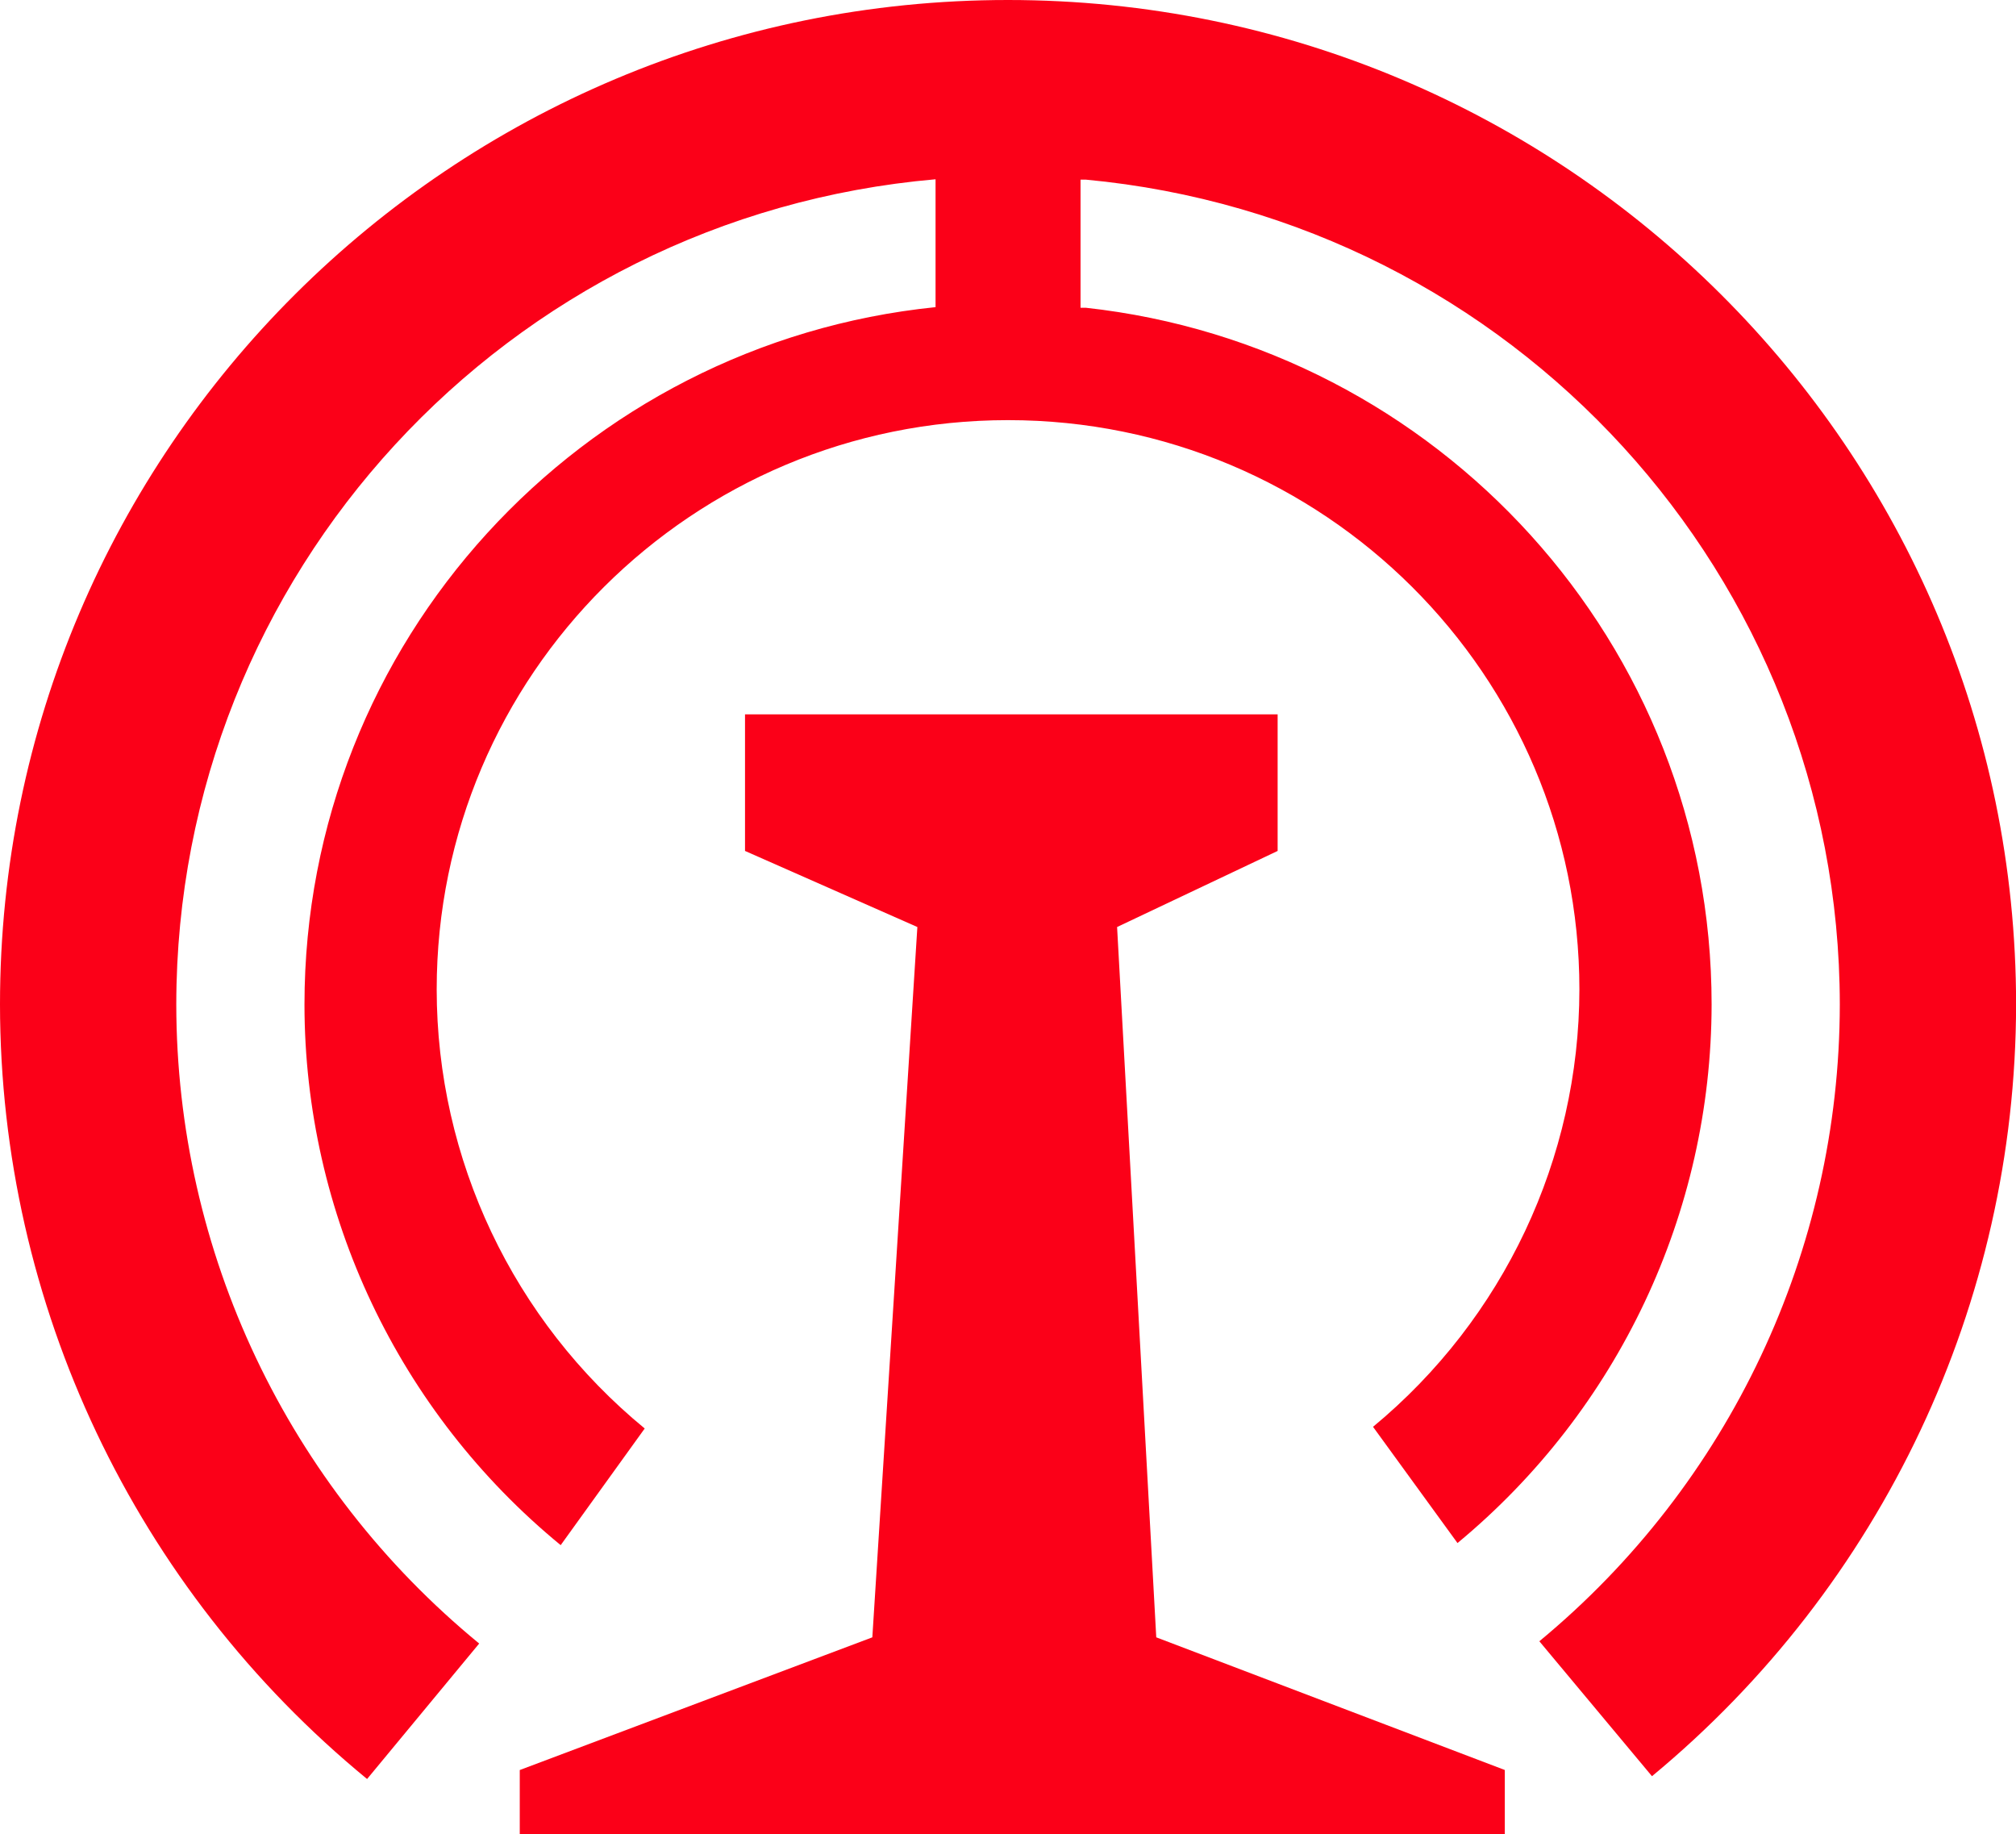
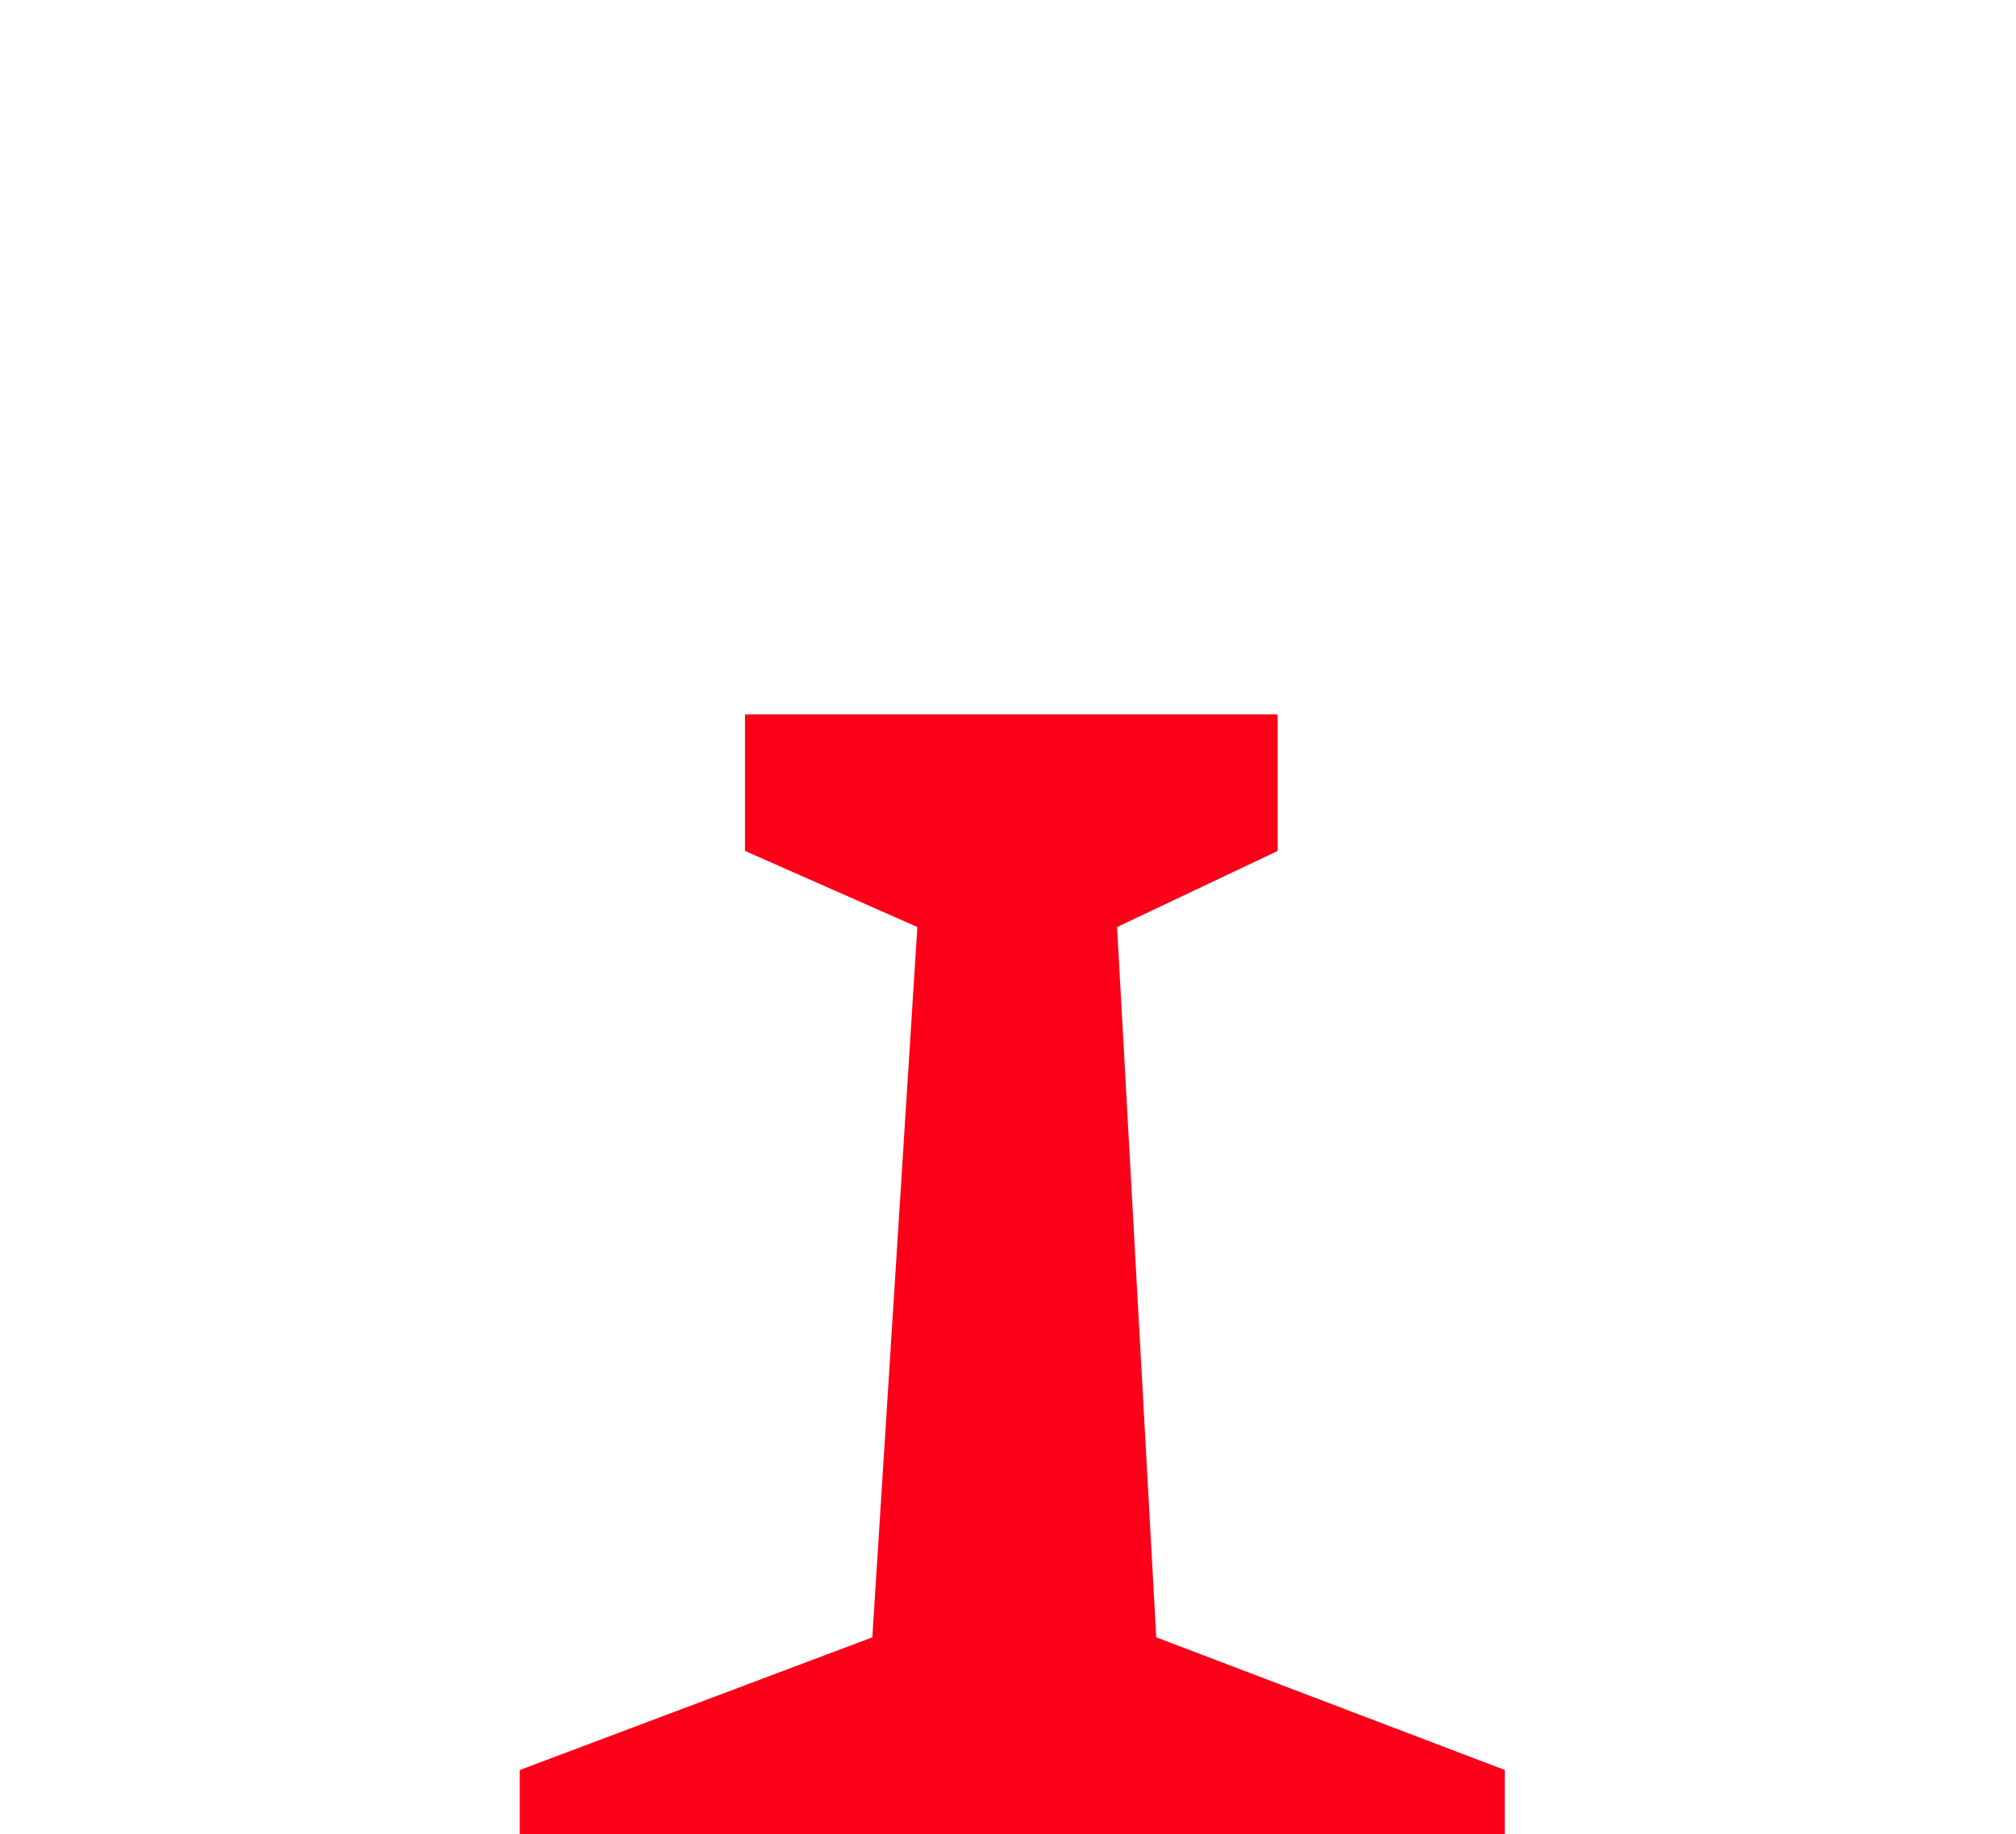
<svg xmlns="http://www.w3.org/2000/svg" id="_레이어_2" data-name="레이어 2" viewBox="0 0 230.55 209.75">
  <defs>
    <style>
      .cls-1, .cls-2 {
        fill: #fb0018;
      }

      .cls-2 {
        fill-rule: evenodd;
      }
    </style>
  </defs>
  <g id="_레이어_1-2" data-name="레이어 1">
    <g>
-       <path class="cls-1" d="m115.27,0C51.61,0,0,51.42,0,114.85h0c.02,34.29,15.42,66.77,41.98,88.57l12.82-15.49c-21.92-17.99-34.62-44.79-34.64-73.08.03-49.14,37.74-90.08,86.83-94.35v14.62c-40.54,4.13-72.17,38.25-72.17,79.74.01,23.93,10.76,46.6,29.3,61.82l9.61-13.34c-15.05-12.36-23.78-30.77-23.79-50.2,0-35.95,29.25-65.1,65.34-65.1s65.34,29.15,65.34,65.1c-.02,19.33-8.67,37.66-23.6,50.01l9.66,13.29c18.38-15.21,29.03-37.77,29.06-61.58,0-41.28-31.31-75.26-71.57-79.67h-.6v-14.65h.6c48.86,4.57,86.21,45.43,86.23,94.33-.03,28.15-12.62,54.82-34.36,72.8l12.88,15.43c26.34-21.79,41.6-54.12,41.64-88.23C230.55,51.42,178.94,0,115.27,0Zm0,113.12l-.2.24h.39l-.2-.24Z" />
      <path class="cls-2" d="m59.44,202.39v7.36h112.65v-7.36l-39.86-15.17-4.48-81.22,18.36-8.7v-15.62h-60.91v15.62l19.71,8.7-5.15,81.22-40.31,15.17Z" />
    </g>
  </g>
</svg>